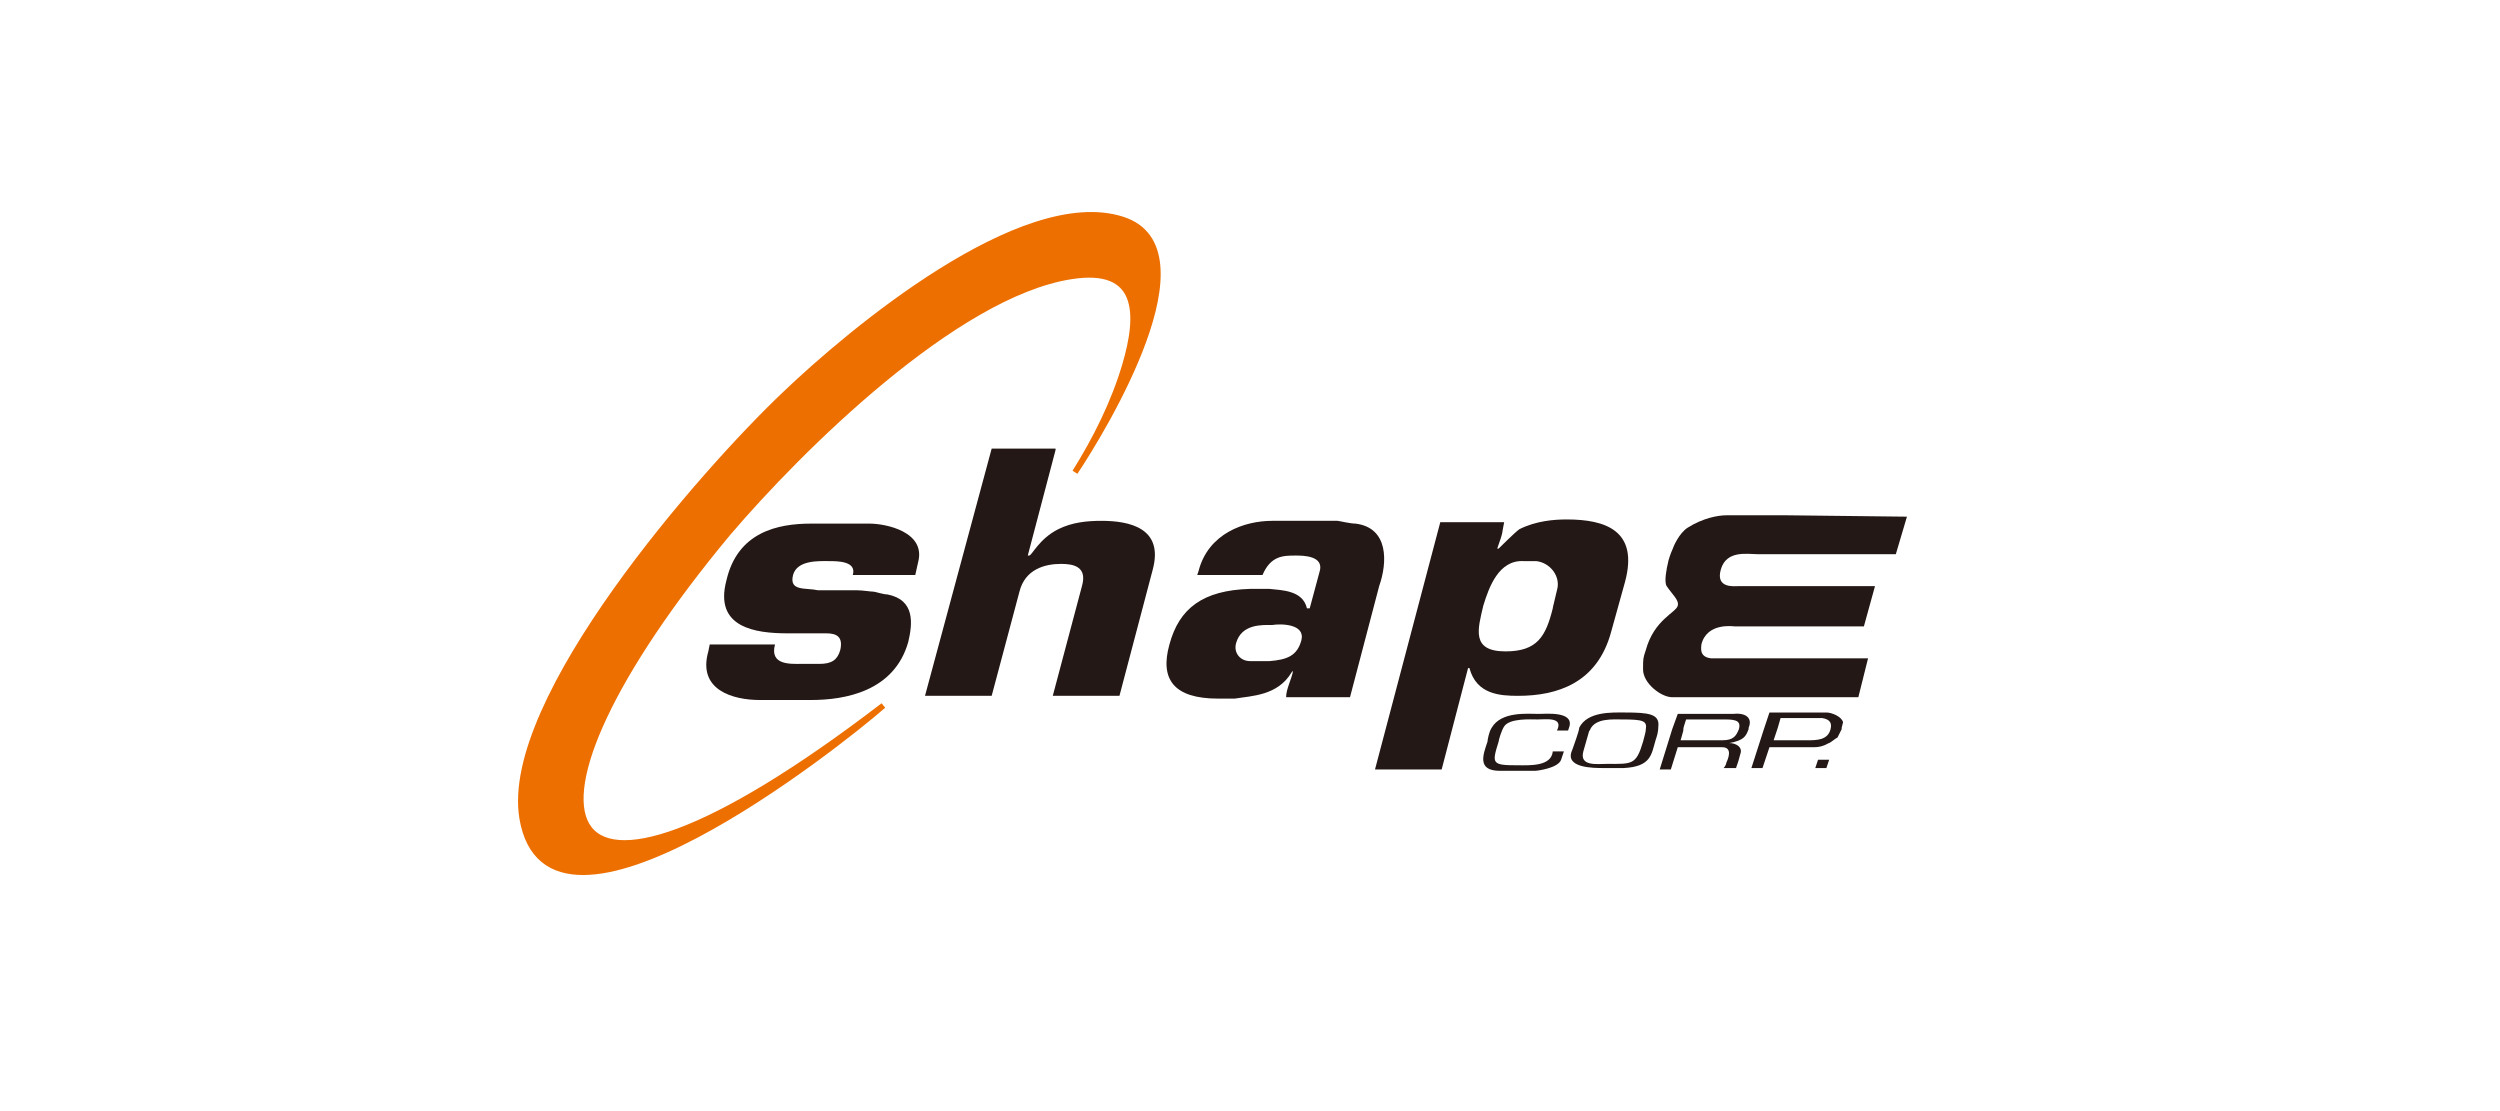
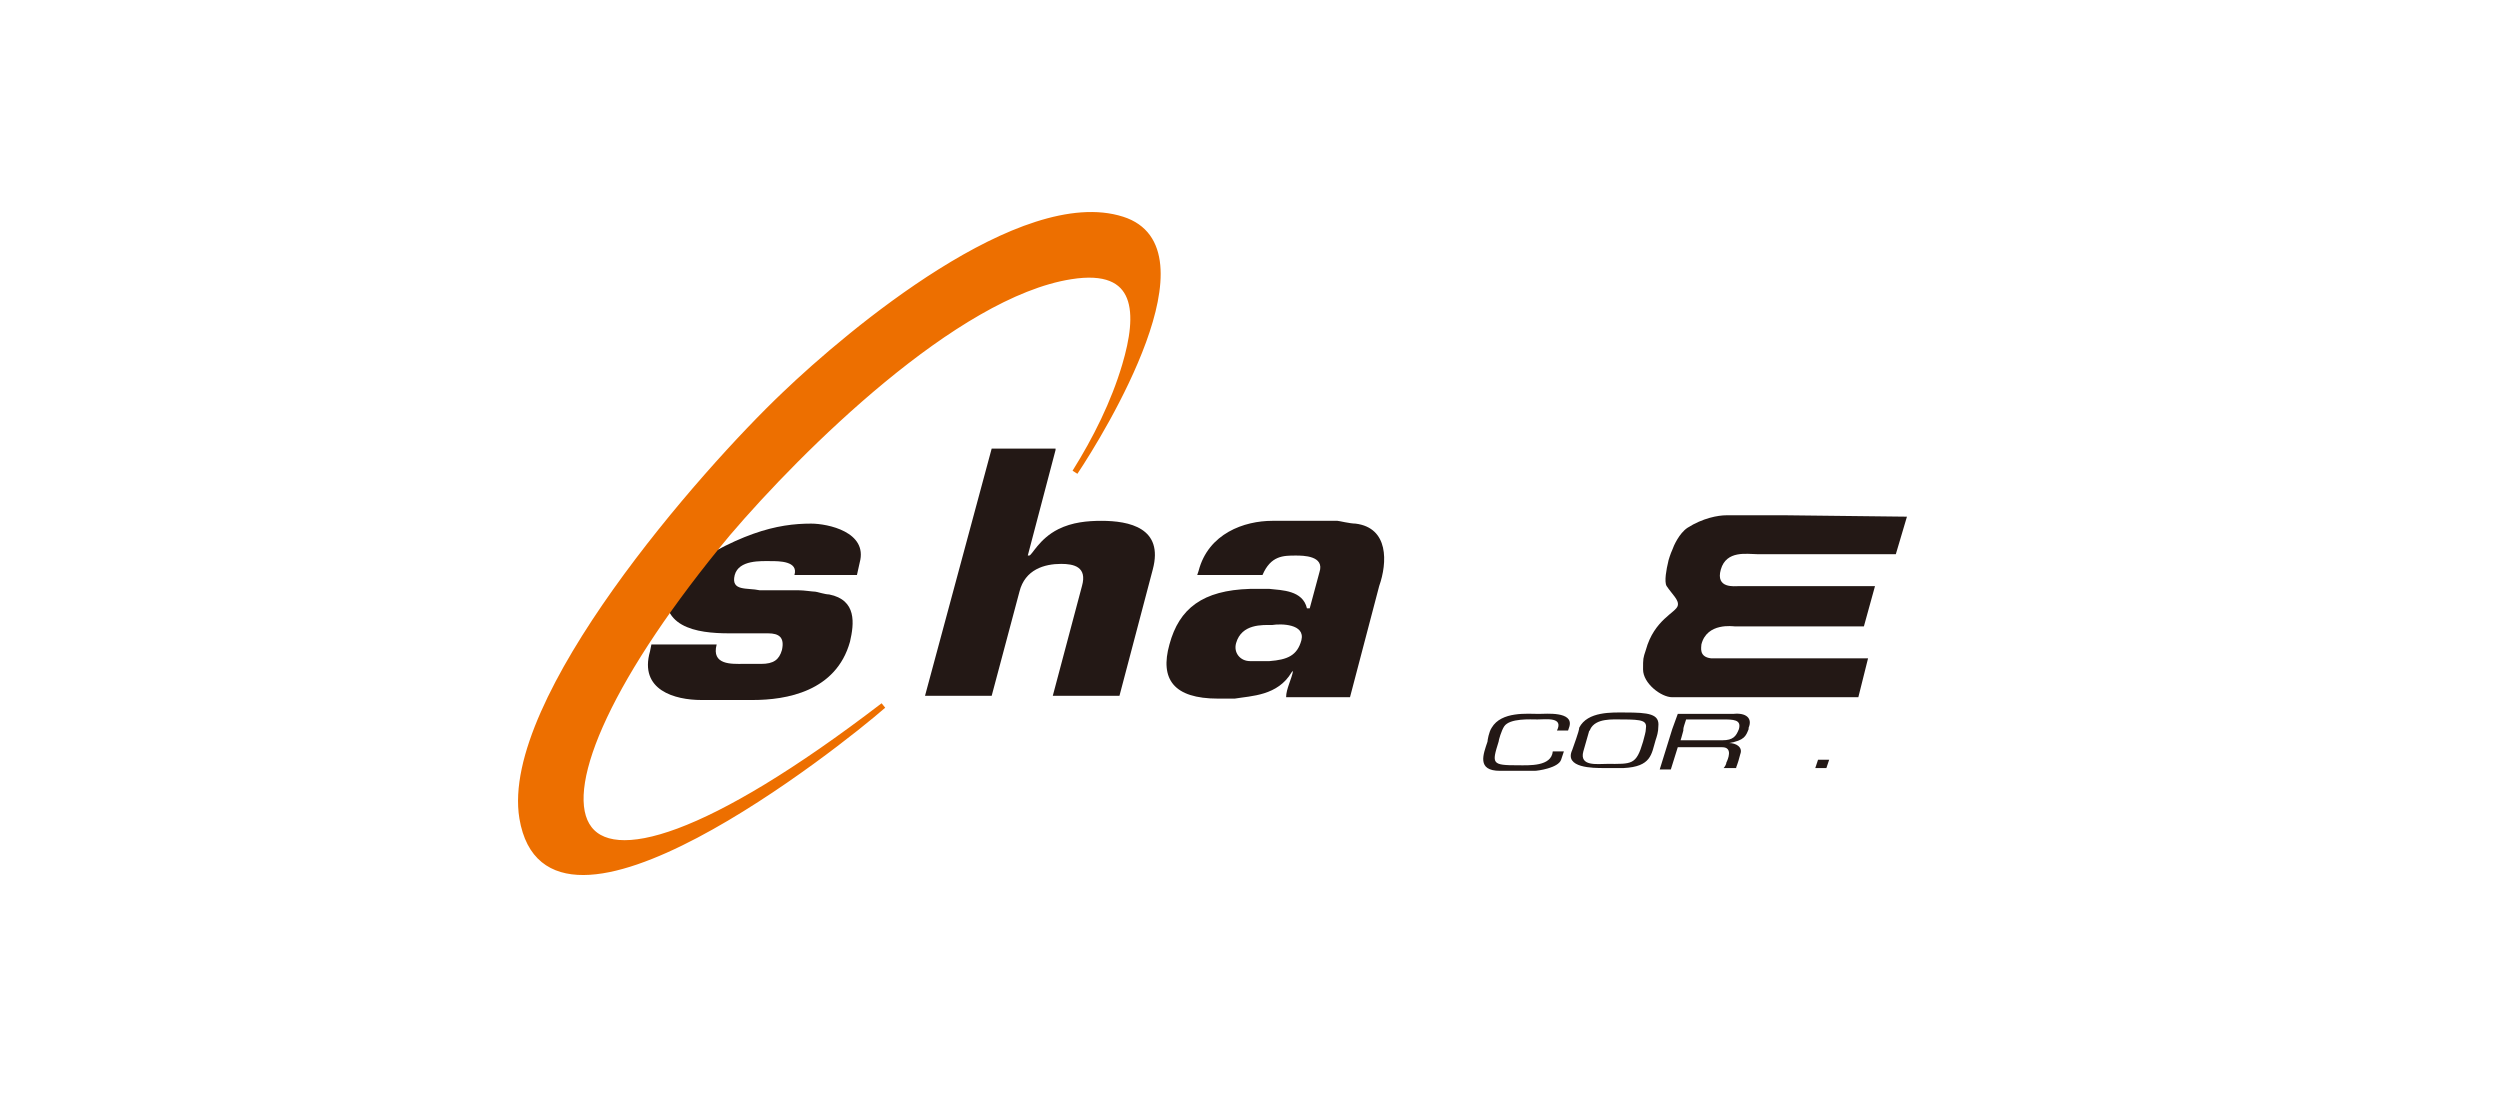
<svg xmlns="http://www.w3.org/2000/svg" version="1.1" id="图层_1" x="0px" y="0px" viewBox="0 0 180 80" style="enable-background:new 0 0 180 80;" xml:space="preserve">
  <style type="text/css">
	.st0{fill:#231815;}
	.st1{fill-rule:evenodd;clip-rule:evenodd;fill:#231815;}
	.st2{fill:#ED6F00;stroke:#ED6F00;stroke-width:0.413;stroke-miterlimit:3.86;}
</style>
  <title>2804x1190h</title>
  <path class="st0" d="M76,32.4L74,40c0,0,0,0,0.1,0c0.2,0,0.7-1.2,2.1-1.9c1-0.5,2.1-0.6,3.1-0.6c2,0,4.5,0.5,3.7,3.5l-2.4,9.1h-4.8  l2.1-7.9c0.4-1.4-0.6-1.6-1.5-1.6c-1.2,0-2.6,0.4-3,2l-2,7.5h-4.8l4.8-17.8H76z" />
  <path class="st0" d="M137.3,37.2l-0.8,2.7l-10,0c-0.7,0-2.2-0.3-2.6,1.1c-0.4,1.4,1,1.2,1.3,1.2h9.8l-0.8,2.9h-9.3  c-0.1,0-2-0.3-2.4,1.3c0,0.2-0.2,0.9,0.7,1l11.3,0l-0.7,2.8h-13.4c-0.8,0-2.1-1-2.1-2c0-0.8,0-0.8,0.2-1.4c0.6-2.2,2.2-2.7,2.3-3.2  c0.1-0.4-0.4-0.8-0.8-1.4c-0.2-0.3,0-1.3,0.1-1.7c0-0.1,0.2-0.7,0.3-0.9c0.1-0.3,0.5-1.2,1.1-1.6c1.1-0.7,2.2-0.9,2.8-0.9h3.4  c0.1,0,0.8,0,0.9,0L137.3,37.2z" />
-   <path class="st0" d="M58.4,37.7h4.2c1.2,0,4.1,0.6,3.5,2.8l-0.2,0.9h-4.5c0.3-1-1.1-1-1.7-1c-0.7,0-2.3-0.1-2.6,1  c-0.3,1.2,0.9,0.9,1.8,1.1l2.8,0c0.4,0,1,0.1,1.2,0.1c0.1,0,0.7,0.2,1,0.2c2,0.4,1.8,2.1,1.5,3.4c-1,3.6-4.6,4.2-7,4.2h-3.7  c-1.9,0-4.5-0.7-3.7-3.5l0.1-0.5h4.7c-0.4,1.5,1.1,1.4,1.9,1.4c0.1,0,0.2,0,1.3,0c0.9,0,1.3-0.3,1.5-1c0.2-0.9-0.2-1.2-1-1.2h-2.8  c-2.3,0-5.3-0.4-4.4-3.8C53.1,38.3,56,37.7,58.4,37.7L58.4,37.7z" />
+   <path class="st0" d="M58.4,37.7c1.2,0,4.1,0.6,3.5,2.8l-0.2,0.9h-4.5c0.3-1-1.1-1-1.7-1c-0.7,0-2.3-0.1-2.6,1  c-0.3,1.2,0.9,0.9,1.8,1.1l2.8,0c0.4,0,1,0.1,1.2,0.1c0.1,0,0.7,0.2,1,0.2c2,0.4,1.8,2.1,1.5,3.4c-1,3.6-4.6,4.2-7,4.2h-3.7  c-1.9,0-4.5-0.7-3.7-3.5l0.1-0.5h4.7c-0.4,1.5,1.1,1.4,1.9,1.4c0.1,0,0.2,0,1.3,0c0.9,0,1.3-0.3,1.5-1c0.2-0.9-0.2-1.2-1-1.2h-2.8  c-2.3,0-5.3-0.4-4.4-3.8C53.1,38.3,56,37.7,58.4,37.7L58.4,37.7z" />
  <path class="st0" d="M110.8,51.4c0.5,0,2.5-0.2,2.2,0.9l-0.1,0.3h-0.8c0.5-1-0.8-0.8-1.4-0.8c-0.5,0-2-0.1-2.4,0.5  c-0.2,0.3-0.4,1-0.4,1.1c-0.5,1.6-0.5,1.7,1.4,1.7c0.8,0,2.4,0.1,2.5-1h0.8l-0.2,0.6c-0.2,0.6-1.7,0.8-1.9,0.8H108  c-1.7,0-1.2-1.2-0.9-2.1c0-0.1,0.1-0.7,0.3-1C108.1,51.2,110,51.4,110.8,51.4L110.8,51.4z" />
  <polygon class="st0" points="130.9,54.7 131.7,54.7 131.5,55.3 130.7,55.3 130.9,54.7 " />
  <path class="st1" d="M117,51.3c-0.9,0-2.7-0.1-3.3,1.1l0,0c0,0.1,0,0.2-0.5,1.6c-0.6,1.3,1.5,1.3,2.3,1.3c0.1,0,0.5,0,1.4,0  c2-0.1,2-1,2.3-2c0.1-0.3,0.2-0.6,0.2-1C119.5,51.4,118.7,51.3,117,51.3z M118.3,53.4c-0.5,1.7-0.8,1.6-2.6,1.6  c-0.7,0-2,0.2-1.7-0.9l0.4-1.4c0-0.1,0.1-0.1,0.1-0.2c0.4-0.8,1.6-0.7,2.3-0.7c1.5,0,1.8,0.1,1.7,0.7  C118.5,52.7,118.4,53,118.3,53.4z" />
  <path class="st1" d="M124.8,51.4h-4l-0.4,1.1l-0.9,2.9h0.8l0.5-1.6h3.2c0.8,0,0.4,0.9,0.3,1.1c0,0.1-0.1,0.3-0.2,0.4h0.9  c0-0.1,0.1-0.2,0.3-1c0.2-0.5-0.3-0.8-0.8-0.8c1.1-0.2,1.2-0.5,1.4-1c0,0,0,0,0-0.1C126.2,51.7,125.7,51.3,124.8,51.4z M125.2,52.5  c-0.2,0.5-0.4,0.8-1.2,0.8H121c0,0,0.1-0.3,0.2-0.7c0,0,0,0,0-0.1c0-0.1,0.1-0.4,0.2-0.7h2.6C124.8,51.8,125.4,51.8,125.2,52.5  L125.2,52.5z" />
-   <path class="st1" d="M131.5,51.3h-4.1l-0.4,1.2l-0.9,2.8c0.3,0,0.6,0,0.8,0l0.5-1.5h3.2c0.7,0,1-0.3,1.1-0.3  c0.2-0.1,0.4-0.3,0.6-0.4l0.2-0.4l0.1-0.2l0-0.1l0.1-0.4C132.6,51.6,131.9,51.3,131.5,51.3z M131.8,52.5c-0.2,0.8-1,0.8-1.7,0.8  h-2.4l0.3-0.9l0.2-0.7h3C131.8,51.8,131.9,52.1,131.8,52.5C131.8,52.5,131.8,52.5,131.8,52.5z" />
  <path class="st1" d="M97.6,37.7c-0.4,0-1.2-0.2-1.3-0.2h-4.7c-2,0-4.6,0.9-5.3,3.6l-0.1,0.3h4.7c0.6-1.4,1.5-1.4,2.4-1.4  c0.5,0,2.1,0,1.7,1.2l-0.7,2.6l-0.2,0c-0.3-1.3-1.8-1.3-2.7-1.4c-1.4,0-1.4,0-1.4,0c-3.4,0.1-5.1,1.4-5.8,4  c-0.7,2.5,0.3,3.9,3.5,3.9c1.2,0,1.2,0,1.2,0c1.2-0.2,3.1-0.2,4.1-1.9c0,0,0.1-0.1,0.1-0.1c-0.1,0.6-0.5,1.3-0.5,1.9h4.6l2.1-8  C99.9,40.5,100,38,97.6,37.7z M93.7,46.1c-0.3,1.1-1,1.4-2.3,1.5c-1.3,0-1.3,0-1.4,0c-0.7,0-1.2-0.6-1-1.3c0.4-1.4,1.9-1.3,2.6-1.3  C92.2,44.9,94,44.9,93.7,46.1z" />
-   <path class="st1" d="M112.8,37.4c-0.9,0-2.2,0.1-3.4,0.7c-0.3,0.2-1.5,1.4-1.5,1.4c-0.1,0-0.1,0-0.1,0c0.5-1.4,0.3-1,0.5-1.9h-4.6  L99,55.4h4.8l1.9-7.3h0.1c0.5,1.9,2.2,2,3.5,2c2.8,0,5.7-0.9,6.7-4.6l1-3.6C118,38.2,115.6,37.4,112.8,37.4z M112.1,42.5  c-0.2,0.9-0.3,1.2-0.3,1.3c-0.5,2-1.1,3.1-3.4,3.1c-2.5,0-2-1.6-1.6-3.3c0.4-1.3,1.1-3.3,2.9-3.2c0,0,0.8,0,0.9,0  C111.6,40.5,112.4,41.5,112.1,42.5L112.1,42.5z" />
  <path class="st2" d="M77.4,34c1.5-2.4,2.8-5,3.6-7.7c1.1-3.7,1.1-7.2-3.9-6.4c-8.3,1.3-19.5,12.4-24.7,18.5  C35.6,58.6,38.4,70.1,63.6,50.8c-3.2,2.8-24.1,19.4-26,8.1C36.2,50.4,50.6,34,56.5,28.4c4.7-4.5,17.1-14.9,24.3-12.6  C87.4,17.9,79.4,31,77.4,34L77.4,34z" />
</svg>